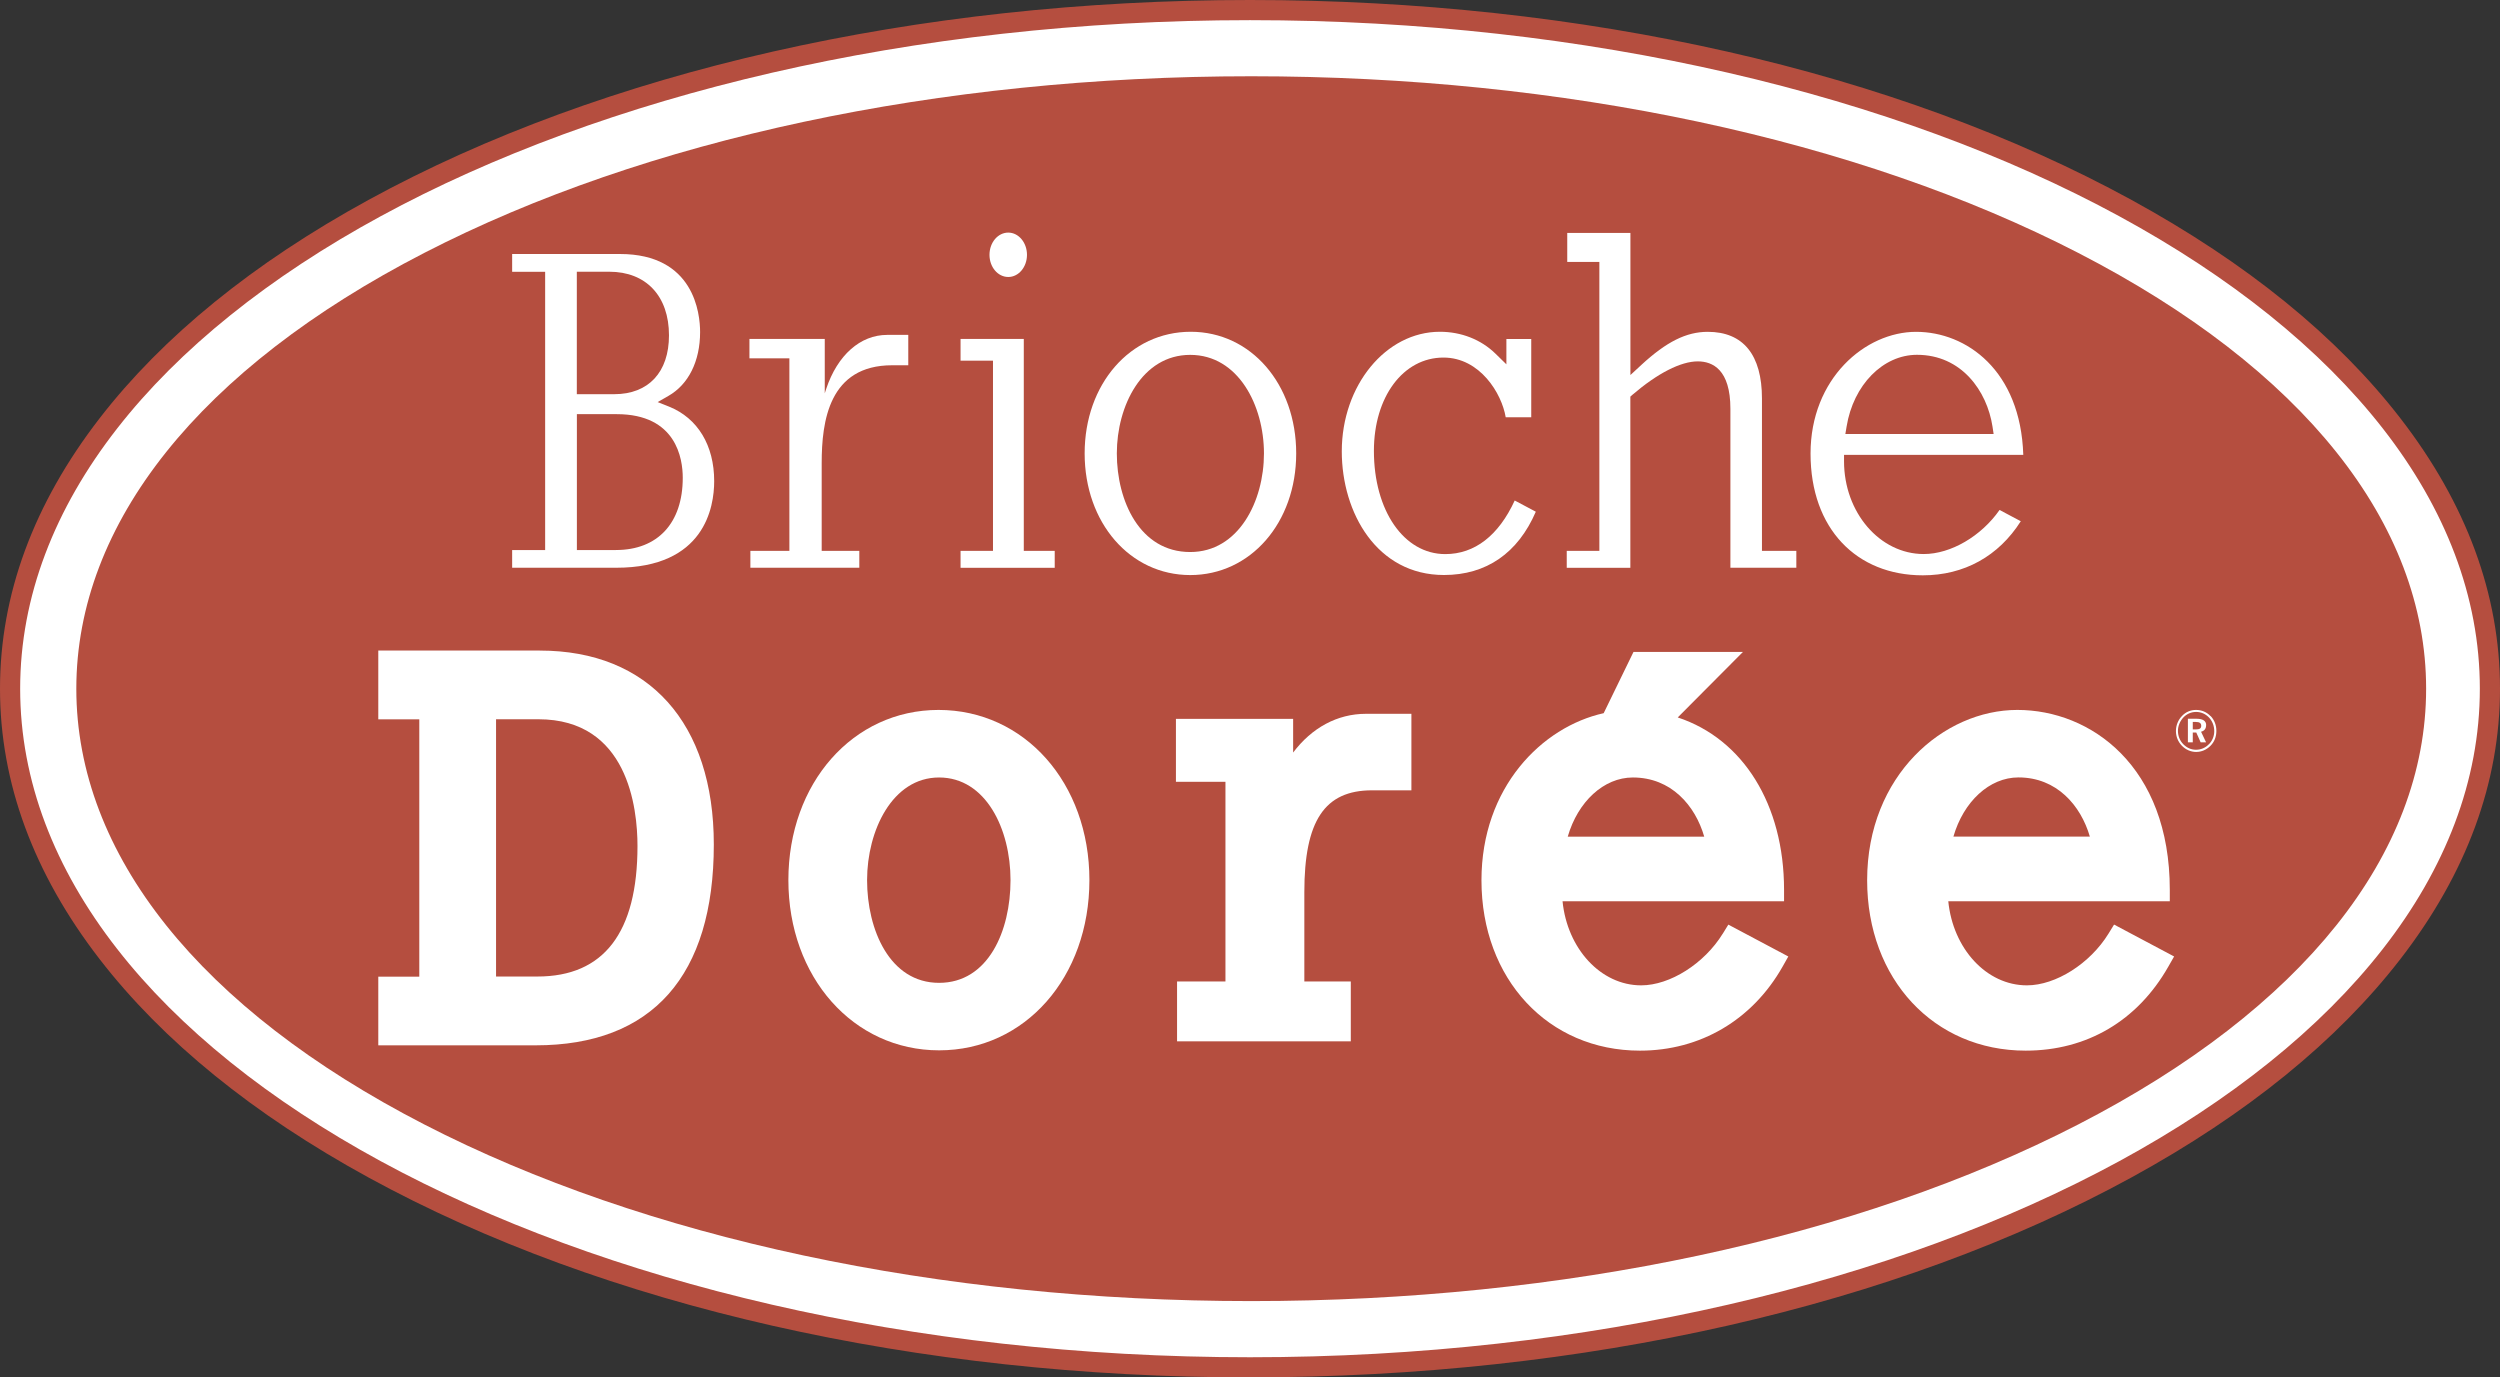
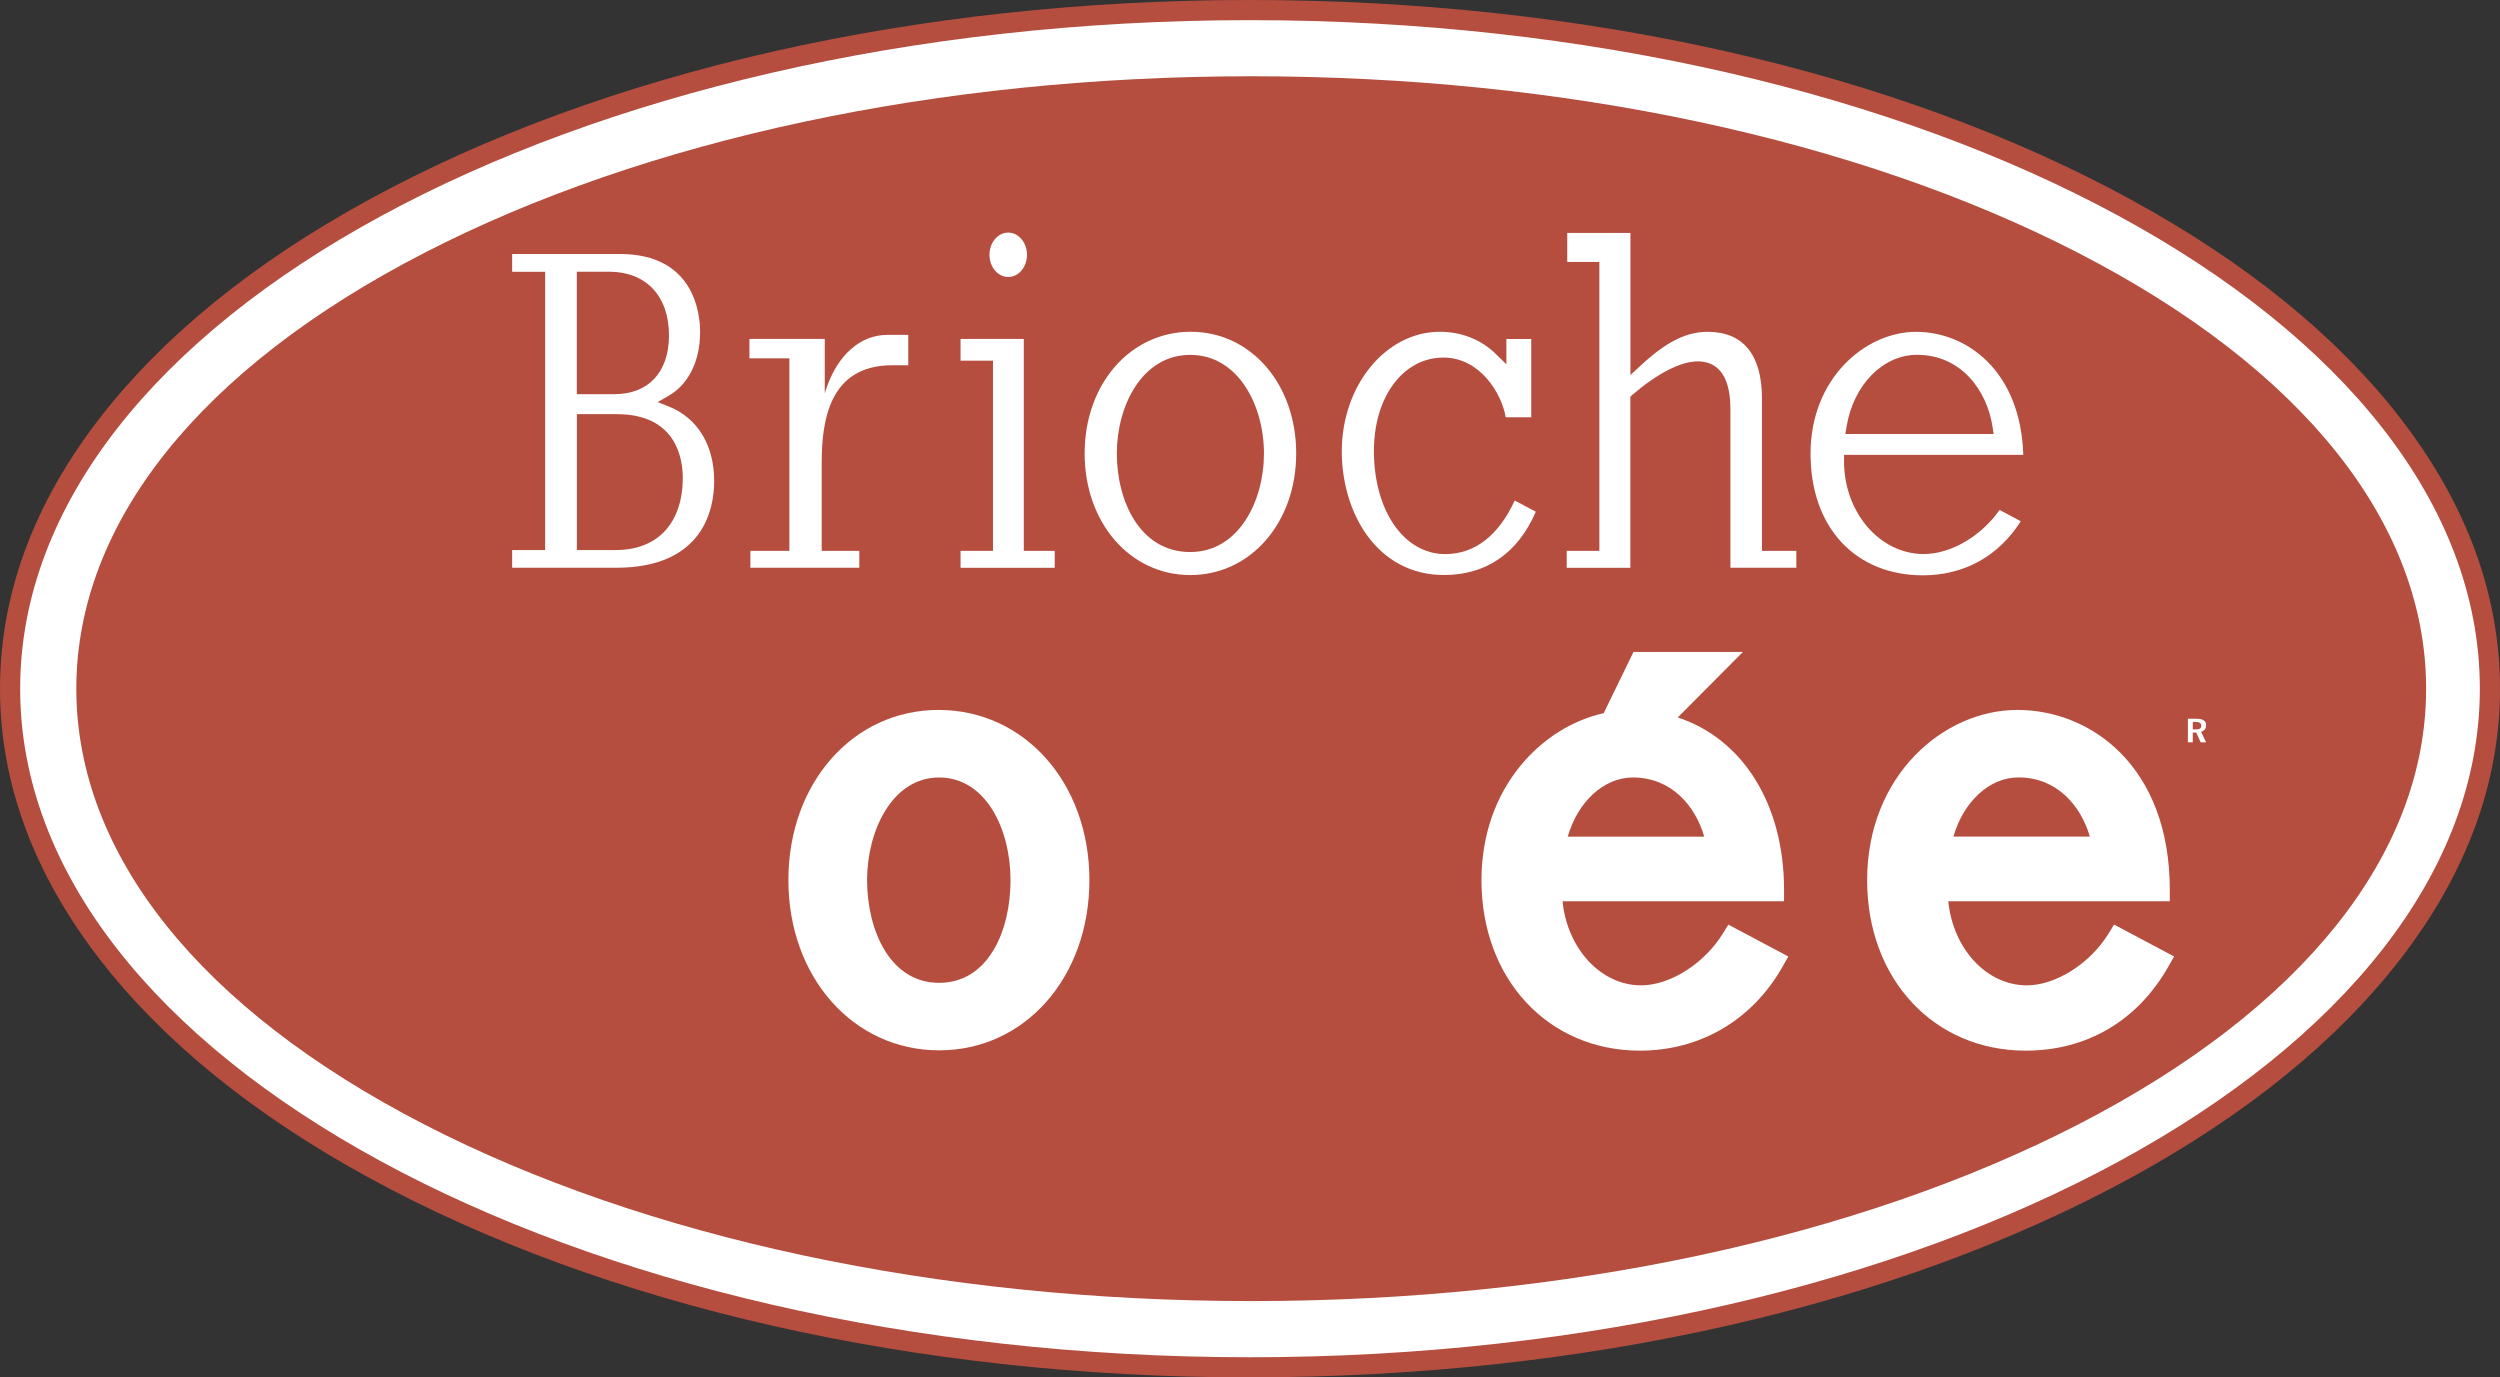
<svg xmlns="http://www.w3.org/2000/svg" id="Layer_1" version="1.1" viewBox="0 0 399.3 220">
  <rect x="0" y="0" width="399.3" height="220" fill="#333333" stroke="none" />
  <defs>
    <style>
      .st0 {
        fill: #1d1d1b;
      }

      .st1 {
        fill: #fff;
      }

      .st2 {
        fill: #b54e3f;
      }
    </style>
  </defs>
  <path class="st1" d="M397.69,110c0,59.86-88.67,108.39-198.04,108.39S1.61,169.86,1.61,110,90.27,1.61,199.64,1.61s198.04,48.52,198.04,108.39" />
  <path class="st0" d="M199.65,218.59c-52.93,0-102.7-11.29-140.13-31.77C22.04,166.31,1.41,139.03,1.41,110S22.04,53.69,59.52,33.18C96.95,12.69,146.72,1.42,199.65,1.42s102.7,11.28,140.13,31.77c37.47,20.51,58.11,47.79,58.11,76.82s-20.64,56.31-58.11,76.82c-37.43,20.49-87.2,31.77-140.13,31.77M199.65,1.81c-52.87,0-102.56,11.26-139.94,31.72C22.37,53.97,1.81,81.13,1.81,110s20.56,56.03,57.9,76.46c37.38,20.46,87.08,31.72,139.94,31.72s102.56-11.26,139.93-31.72c37.33-20.44,57.9-47.59,57.9-76.46s-20.56-56.03-57.9-76.46C302.21,13.08,252.52,1.82,199.65,1.82" />
  <path class="st2" d="M199.85,207.81c-49.87,0-96.78-10.02-132.1-28.22-35.82-18.45-55.56-43.17-55.56-69.59s19.73-51.14,55.56-69.6c35.32-18.2,82.24-28.22,132.1-28.22s96.78,10.02,132.1,28.22c35.82,18.45,55.55,43.17,55.55,69.6s-19.73,51.14-55.55,69.59c-35.32,18.19-82.24,28.22-132.1,28.22" />
  <path class="st1" d="M81.81,90.68h16.62c14.12,0,15.64-9.67,15.64-13.83,0-5.72-2.63-10.06-7.2-11.9l-1.83-.73,1.71-.98c3.22-1.83,5.07-5.55,5.07-10.2,0-2.93-.92-12.47-12.8-12.47h-17.22v2.84h5.27v44.45h-5.27v2.82ZM98.38,87.86h-6.24v-21.71h6.37c9.52,0,10.54,7.11,10.54,10.16,0,7.22-3.99,11.54-10.67,11.54M98.11,62.96h-5.98v-19.56h5.18c5.89,0,9.54,3.89,9.54,10.16,0,5.89-3.27,9.4-8.74,9.4" />
  <path class="st1" d="M119.86,90.68h17.39v-2.69h-6.01v-14.02c0-6.71,1.17-15.63,11.26-15.63h2.57v-4.85h-3.37c-4.29,0-7.94,3.23-9.74,8.62l-.23.71v-8.68h-12.03v3.09h6.38v30.76h-6.23v2.69Z" />
  <path class="st1" d="M153.43,90.69h15.03v-2.71h-4.94v-33.85h-10.1v3.48h5.18v30.37h-5.18v2.71ZM161.04,37.15c-1.66,0-3,1.59-3,3.55s1.34,3.54,3,3.54,2.99-1.59,2.99-3.54-1.34-3.55-2.99-3.55" />
  <path class="st1" d="M229.98,52.99c-8.64,0-15.67,8.57-15.67,19.1,0,9.81,5.61,19.75,16.32,19.75,6.76,0,11.81-3.49,14.67-10.11l-3.37-1.79c-2.58,5.61-6.4,8.56-11.09,8.56-6.61,0-11.4-6.94-11.4-16.49,0-8.63,4.68-14.9,11.11-14.9,5.83,0,9.31,5.74,9.94,9.53h4.08v-12.5h-3.97v4.05l-1.76-1.72c-2.3-2.24-5.45-3.48-8.86-3.48" />
  <path class="st1" d="M276.39,90.68h10.52v-2.7h-5.49v-24.32c0-6.98-2.99-10.66-8.66-10.66-3.42,0-6.59,1.58-10.61,5.29l-1.74,1.61v-22.7h-10.09v4.64h5.13v46.15h-5.21v2.7h10.16v-27.34l.36-.32c4-3.42,7.7-5.31,10.41-5.31,2.38,0,5.21,1.31,5.21,7.58v25.39h0Z" />
  <path class="st1" d="M190.18,52.99c-9.66,0-16.94,8.35-16.94,19.43s7.25,19.43,16.87,19.43,16.92-8.35,16.92-19.43-7.24-19.43-16.84-19.43M190.1,88.17c-8.05,0-11.72-8.16-11.72-15.75s4.03-15.74,11.72-15.74,11.78,8.11,11.78,15.74-4.04,15.75-11.78,15.75" />
  <path class="st1" d="M306.04,53c-8.11,0-16.86,7.44-16.86,19.45s7.37,19.44,17.93,19.44c6.6,0,12.11-3.06,15.65-8.64l-3.39-1.8c-2.93,4.19-7.78,7.04-12.11,7.04-7.02,0-12.73-6.64-12.73-14.81v-1.03h28.63c-.43-13.49-9.08-19.65-17.12-19.65M318.43,69.32h-23.69l.2-1.2c1.08-6.64,5.81-11.45,11.24-11.45,7.11,0,11.18,5.76,12.06,11.45l.18,1.2Z" />
  <path class="st2" d="M199.65,220c-53.17,0-103.17-11.34-140.81-31.94-18.38-10.06-32.83-21.79-42.94-34.88C5.35,139.52,0,125,0,110s5.35-29.52,15.9-43.18c10.11-13.08,24.56-24.82,42.94-34.88C96.48,11.34,146.48,0,199.65,0s103.17,11.34,140.81,31.94c18.38,10.06,32.83,21.79,42.94,34.88,10.55,13.65,15.9,28.17,15.9,43.18s-5.35,29.52-15.9,43.17c-10.11,13.08-24.56,24.82-42.94,34.88-37.64,20.6-87.64,31.94-140.81,31.94M199.65,3.22c-108.31,0-196.43,47.9-196.43,106.78s88.12,106.78,196.43,106.78,196.43-47.91,196.43-106.78S307.96,3.22,199.65,3.22" />
-   <path class="st1" d="M206.54,120.21v-5.39h-18.72v10.05h7.91v31.89h-7.73v9.56h27.75v-9.56h-7.42v-14.26c0-11.4,3.23-16.27,10.82-16.27h6.28v-12.22h-7.26c-4.59,0-8.66,2.24-11.64,6.2" />
  <path class="st1" d="M149.91,113.39c-13.68,0-23.99,11.69-23.99,27.18s10.35,27.19,24.08,27.19,24-11.69,24-27.19-10.36-27.18-24.1-27.18M149.99,156.98c-7.9,0-11.5-8.51-11.5-16.41s4.03-16.39,11.5-16.39,11.41,8.24,11.41,16.39-3.57,16.41-11.41,16.41" />
  <path class="st1" d="M337.66,147.67l-.89,1.45c-2.95,4.79-8.43,8.26-13.03,8.26-6.47,0-11.81-5.87-12.56-13.43h35.38v-1.82c0-19.75-12.62-28.74-24.35-28.74s-23.99,10.41-23.99,27.21c0,15.77,10.65,27.21,25.32,27.21,9.78,0,17.86-4.77,22.78-13.41l.93-1.63-9.58-5.09h0ZM312,133.62c1.61-5.58,5.74-9.45,10.39-9.45,6.11,0,9.95,4.47,11.4,9.45h-21.79Z" />
  <path class="st1" d="M275.16,149.12c-2.95,4.79-8.43,8.26-13.03,8.26-6.46,0-11.81-5.87-12.56-13.43h35.38v-1.82c0-13.66-6.56-24.1-16.98-27.54l10.41-10.46h-17.48l-4.76,9.78c-9.85,2.18-19.52,11.84-19.52,26.69,0,15.77,10.65,27.21,25.32,27.21,9.63,0,17.94-4.89,22.77-13.41l.92-1.63-9.58-5.09-.89,1.45h0ZM250.4,133.63c1.61-5.58,5.75-9.45,10.4-9.45,6.12,0,9.96,4.47,11.4,9.45h-21.79Z" />
-   <path class="st1" d="M86.22,103.9h-25.8v10.99h6.55v41.1h-6.55v10.97h25.14c18.61,0,28.45-11.1,28.45-32.08,0-19.39-10.39-30.97-27.79-30.97M79.24,114.88h6.75c14.29,0,15.83,14.16,15.83,20.24,0,13.84-5.38,20.85-15.98,20.85h-6.61v-41.1h0Z" />
-   <path class="st1" d="M353.08,114.39c-.63-.67-1.44-1-2.32-1s-1.64.32-2.24.95c-.63.65-.98,1.51-.98,2.41s.33,1.71.94,2.35c.62.64,1.43,1,2.29,1s1.65-.34,2.29-.98c.62-.62.94-1.44.94-2.38s-.32-1.74-.91-2.37M352.81,118.86c-.56.59-1.29.89-2.08.89s-1.47-.33-2.02-.89c-.56-.58-.85-1.33-.85-2.12s.32-1.56.89-2.17c.55-.56,1.23-.86,2.02-.86s1.5.32,2.06.9c.54.59.83,1.33.83,2.18,0,.8-.31,1.54-.85,2.08" />
  <path class="st1" d="M352.37,115.83c0-.67-.51-1.03-1.52-1.03h-1.4v3.77h.78v-1.57h.56l.7,1.57h.87l-.81-1.7c.52-.12.81-.48.81-1.04M350.74,116.5h-.51v-1.19h.48c.58,0,.87.18.87.61s-.27.58-.84.58" />
</svg>